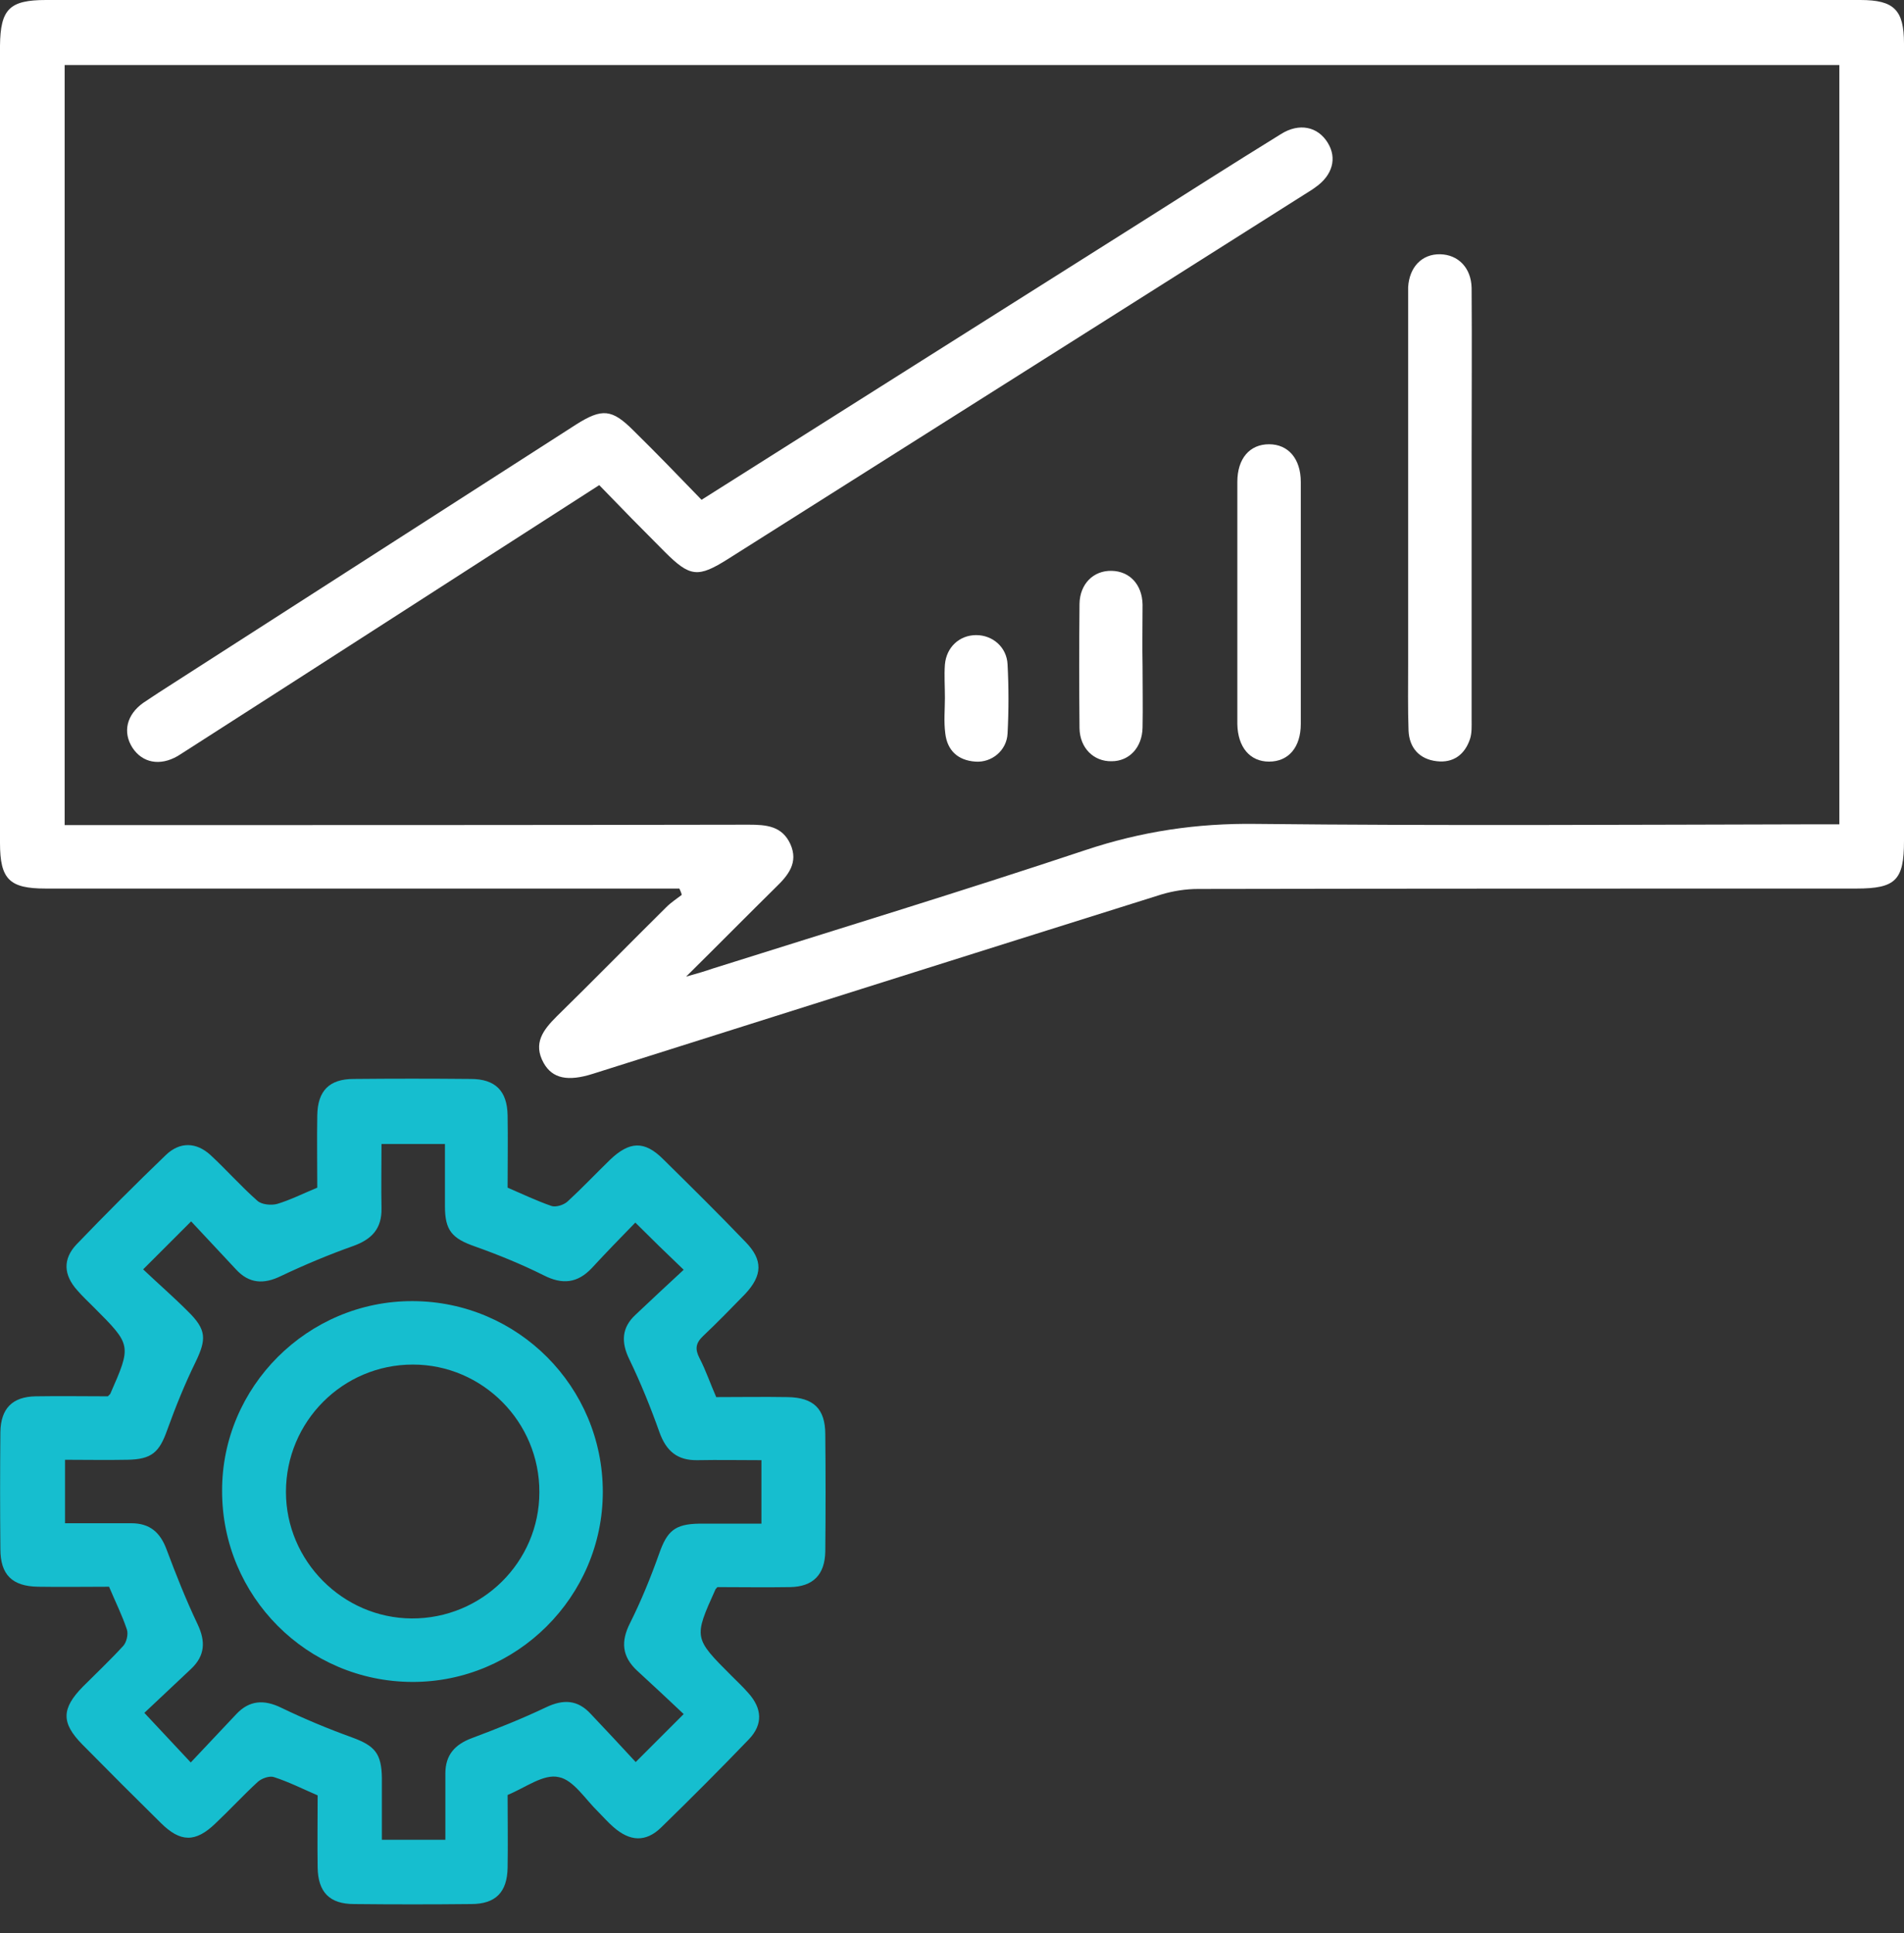
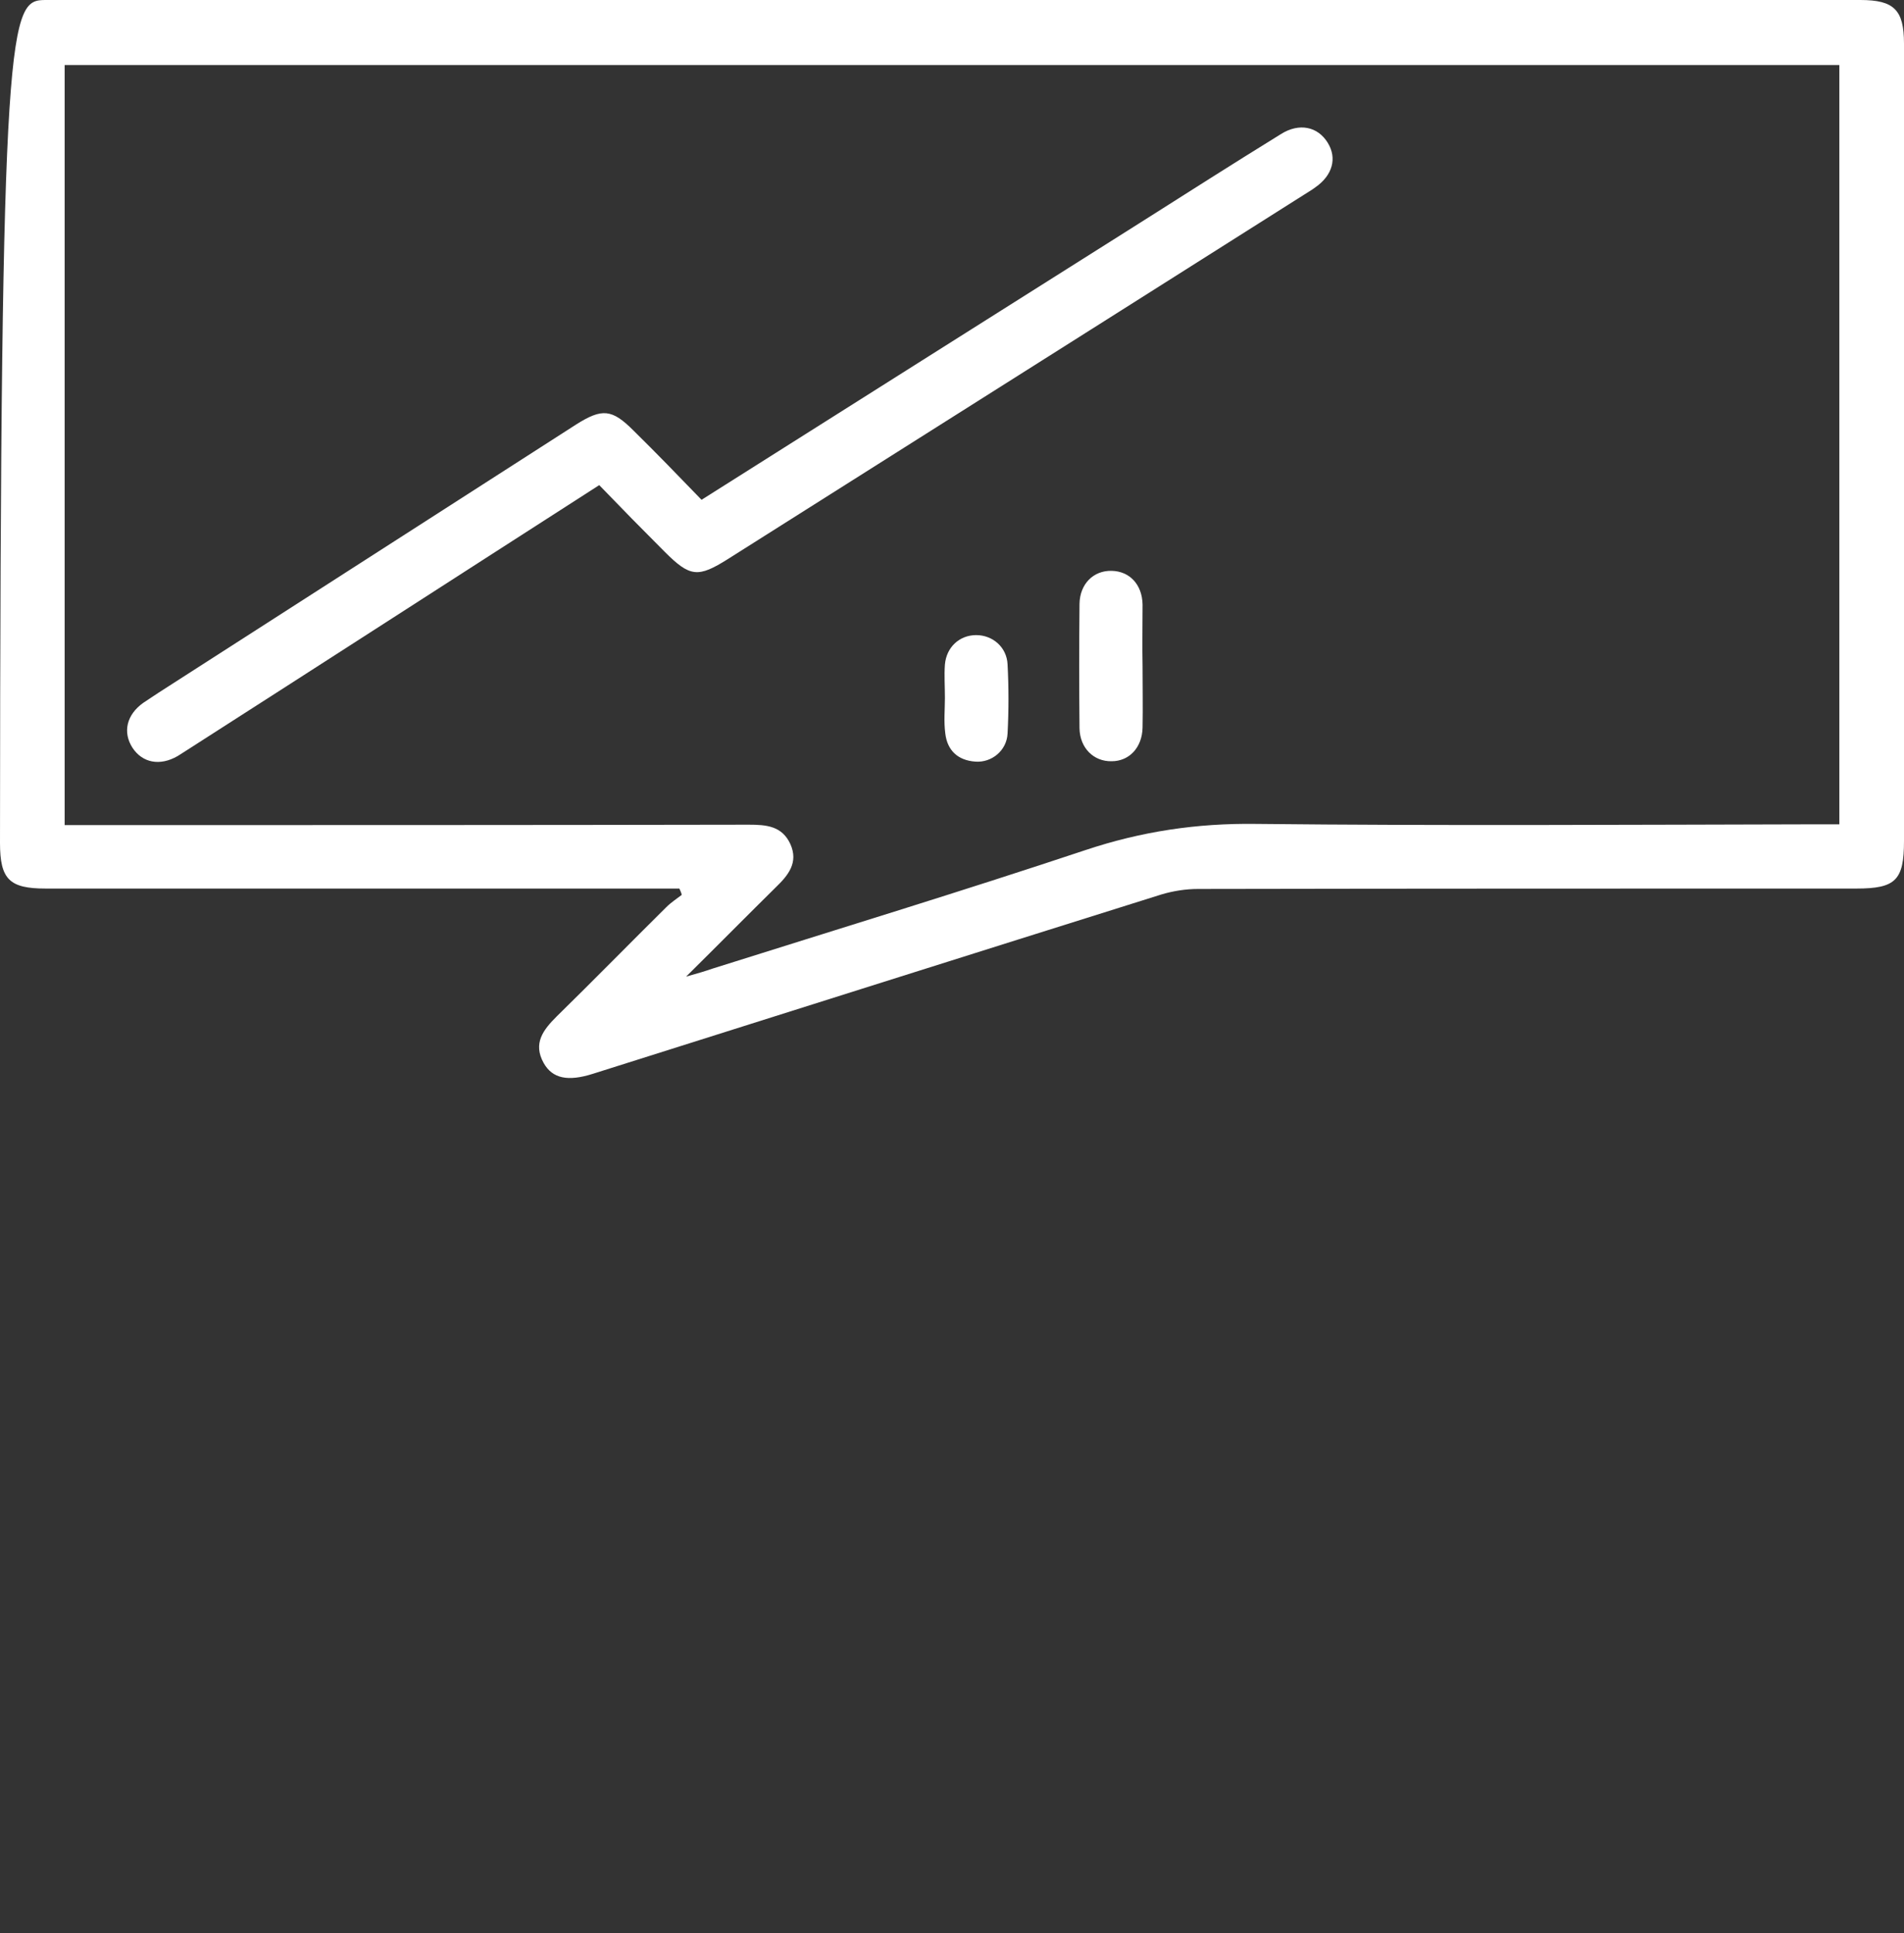
<svg xmlns="http://www.w3.org/2000/svg" width="65" height="66" viewBox="0 0 65 66" fill="none">
  <rect x="0" y="0" width="65" height="66" fill="#333333" stroke="none" />
  <g clip-path="url(#clip0)">
-     <path d="M50.239 17.333C50.239 19.744 50.239 22.154 50.239 24.564C50.239 24.781 50.252 25.025 50.184 25.228C50.008 25.756 49.616 26.054 49.047 25.986C48.465 25.919 48.113 25.539 48.086 24.944C48.059 24.185 48.072 23.413 48.072 22.641C48.072 18.525 48.072 14.395 48.072 10.278C48.072 10.115 48.072 9.966 48.072 9.804C48.113 9.113 48.546 8.666 49.169 8.68C49.778 8.694 50.225 9.14 50.239 9.831C50.252 11.74 50.239 13.663 50.239 15.573C50.239 16.155 50.239 16.737 50.239 17.333Z" fill="white" />
-     <path d="M42.241 20.583C42.241 19.202 42.241 17.834 42.241 16.453C42.241 15.654 42.661 15.166 43.324 15.166C43.974 15.166 44.407 15.654 44.407 16.453C44.407 19.202 44.407 21.964 44.407 24.713C44.407 25.512 43.988 26 43.324 26C42.675 26 42.255 25.512 42.241 24.713C42.241 23.332 42.241 21.964 42.241 20.583Z" fill="white" />
-     <path d="M23.192 30.333C22.948 30.333 22.718 30.333 22.474 30.333C15.502 30.333 8.529 30.333 1.557 30.333C0.325 30.333 0 30.022 0 28.776C0 19.703 0 10.63 0 1.557C0.014 0.311 0.325 0 1.571 0C22.217 0 42.864 0 63.511 0C64.662 0 65 0.339 65 1.49C65 10.562 65 19.635 65 28.708C65 30.049 64.716 30.333 63.375 30.333C55.888 30.333 48.388 30.333 40.901 30.347C40.481 30.347 40.048 30.415 39.642 30.537C33.17 32.568 26.712 34.612 20.241 36.657C19.388 36.928 18.86 36.82 18.562 36.292C18.183 35.615 18.548 35.154 19.009 34.694C20.268 33.462 21.5 32.202 22.745 30.97C22.908 30.807 23.097 30.685 23.273 30.55C23.26 30.469 23.219 30.401 23.192 30.333ZM62.793 2.221C42.553 2.221 22.38 2.221 2.207 2.221C2.207 10.887 2.207 19.486 2.207 28.167C2.505 28.167 2.762 28.167 3.033 28.167C10.547 28.167 18.061 28.167 25.561 28.153C26.157 28.153 26.699 28.194 26.983 28.817C27.267 29.453 26.902 29.887 26.482 30.293C25.507 31.254 24.546 32.229 23.422 33.34C23.855 33.218 24.086 33.15 24.316 33.069C28.567 31.728 32.832 30.428 37.056 29.02C38.965 28.383 40.86 28.099 42.877 28.126C49.254 28.194 55.645 28.153 62.035 28.14C62.279 28.14 62.522 28.14 62.793 28.14C62.793 19.486 62.793 10.874 62.793 2.221Z" fill="white" />
-     <path d="M17.329 61.276C17.329 62.129 17.343 62.942 17.329 63.754C17.316 64.594 16.923 65 16.084 65C14.757 65.014 13.416 65.014 12.09 65C11.25 65 10.858 64.594 10.844 63.754C10.831 62.942 10.844 62.129 10.844 61.29C10.343 61.073 9.856 60.829 9.355 60.667C9.206 60.613 8.935 60.707 8.8 60.829C8.299 61.29 7.839 61.791 7.351 62.251C6.674 62.901 6.16 62.901 5.483 62.224C4.589 61.344 3.696 60.45 2.802 59.543C2.085 58.812 2.098 58.324 2.829 57.579C3.289 57.119 3.763 56.672 4.21 56.184C4.318 56.063 4.386 55.792 4.332 55.629C4.17 55.142 3.939 54.681 3.723 54.167C2.91 54.167 2.112 54.18 1.299 54.167C0.419 54.153 0.013 53.761 0.013 52.88C-0 51.553 -0 50.226 0.013 48.886C0.027 48.087 0.419 47.68 1.218 47.667C2.057 47.653 2.883 47.667 3.682 47.667C3.736 47.613 3.75 47.599 3.763 47.586C4.494 45.92 4.494 45.92 3.208 44.633C3.019 44.444 2.816 44.254 2.64 44.051C2.166 43.523 2.139 42.981 2.613 42.48C3.614 41.438 4.63 40.422 5.672 39.42C6.146 38.973 6.701 38.986 7.189 39.433C7.73 39.934 8.231 40.503 8.786 40.991C8.935 41.126 9.26 41.153 9.463 41.099C9.91 40.964 10.343 40.747 10.831 40.544C10.831 39.745 10.817 38.905 10.831 38.079C10.844 37.24 11.237 36.833 12.076 36.833C13.403 36.82 14.743 36.82 16.07 36.833C16.91 36.833 17.316 37.24 17.329 38.079C17.343 38.892 17.329 39.704 17.329 40.544C17.83 40.761 18.318 40.991 18.819 41.167C18.968 41.221 19.238 41.14 19.374 41.018C19.875 40.557 20.335 40.07 20.822 39.596C21.486 38.959 22 38.932 22.637 39.569C23.584 40.503 24.532 41.438 25.453 42.399C26.048 43.008 26.035 43.536 25.439 44.173C24.965 44.66 24.491 45.148 24.004 45.608C23.747 45.852 23.72 46.055 23.882 46.367C24.099 46.786 24.248 47.233 24.451 47.694C25.263 47.694 26.075 47.68 26.888 47.694C27.768 47.707 28.174 48.087 28.174 48.967C28.187 50.294 28.187 51.635 28.174 52.962C28.16 53.761 27.754 54.167 26.969 54.18C26.13 54.194 25.304 54.18 24.491 54.18C24.451 54.234 24.424 54.248 24.424 54.261C23.679 55.914 23.679 55.914 24.979 57.214C25.168 57.403 25.371 57.593 25.547 57.796C26.021 58.324 26.048 58.866 25.574 59.367C24.586 60.396 23.584 61.398 22.569 62.387C22.041 62.901 21.499 62.861 20.944 62.373C20.755 62.211 20.592 62.021 20.416 61.845C19.983 61.425 19.577 60.761 19.076 60.667C18.561 60.545 17.952 61.019 17.329 61.276ZM21.689 41.736C21.188 42.25 20.687 42.765 20.2 43.293C19.712 43.807 19.198 43.861 18.561 43.536C17.803 43.157 17.004 42.832 16.206 42.548C15.434 42.277 15.19 42.006 15.19 41.18C15.19 40.463 15.19 39.758 15.19 39.054C14.418 39.054 13.755 39.054 13.024 39.054C13.024 39.813 13.01 40.53 13.024 41.248C13.037 41.939 12.699 42.304 12.063 42.534C11.223 42.832 10.384 43.184 9.585 43.564C9.003 43.848 8.502 43.821 8.055 43.333C7.554 42.792 7.04 42.25 6.525 41.695C5.943 42.277 5.456 42.765 4.887 43.333C5.402 43.821 5.93 44.281 6.417 44.769C7.053 45.392 7.053 45.717 6.674 46.502C6.309 47.247 5.997 48.019 5.713 48.804C5.442 49.576 5.185 49.82 4.346 49.833C3.628 49.847 2.924 49.833 2.22 49.833C2.22 50.605 2.22 51.269 2.22 52C2.992 52 3.736 52 4.481 52C5.117 52 5.469 52.312 5.686 52.894C6.011 53.761 6.349 54.614 6.742 55.44C7.026 56.035 6.999 56.523 6.525 56.97C5.984 57.484 5.442 57.986 4.928 58.473C5.483 59.069 5.957 59.57 6.512 60.166C7.053 59.597 7.554 59.055 8.069 58.514C8.515 58.04 9.016 58.013 9.599 58.297C10.384 58.676 11.196 59.015 12.022 59.313C12.794 59.597 13.024 59.854 13.037 60.694C13.037 61.411 13.037 62.116 13.037 62.806C13.809 62.806 14.486 62.806 15.204 62.806C15.204 62.035 15.204 61.29 15.204 60.545C15.204 59.908 15.529 59.556 16.097 59.34C16.964 59.015 17.817 58.676 18.642 58.283C19.238 57.999 19.726 58.026 20.172 58.514C20.687 59.055 21.188 59.597 21.702 60.152C22.271 59.583 22.758 59.096 23.34 58.514C22.812 58.013 22.285 57.525 21.756 57.038C21.229 56.55 21.188 56.035 21.513 55.399C21.892 54.641 22.217 53.842 22.501 53.043C22.772 52.271 23.029 52.027 23.869 52.014C24.586 52.014 25.29 52.014 25.994 52.014C25.994 51.242 25.994 50.578 25.994 49.847C25.25 49.847 24.532 49.833 23.814 49.847C23.124 49.861 22.745 49.535 22.515 48.899C22.217 48.059 21.878 47.22 21.486 46.407C21.201 45.825 21.215 45.324 21.702 44.877C22.244 44.363 22.785 43.861 23.34 43.347C22.731 42.765 22.23 42.277 21.689 41.736Z" fill="#16BECF" />
+     <path d="M23.192 30.333C22.948 30.333 22.718 30.333 22.474 30.333C15.502 30.333 8.529 30.333 1.557 30.333C0.325 30.333 0 30.022 0 28.776C0.014 0.311 0.325 0 1.571 0C22.217 0 42.864 0 63.511 0C64.662 0 65 0.339 65 1.49C65 10.562 65 19.635 65 28.708C65 30.049 64.716 30.333 63.375 30.333C55.888 30.333 48.388 30.333 40.901 30.347C40.481 30.347 40.048 30.415 39.642 30.537C33.17 32.568 26.712 34.612 20.241 36.657C19.388 36.928 18.86 36.82 18.562 36.292C18.183 35.615 18.548 35.154 19.009 34.694C20.268 33.462 21.5 32.202 22.745 30.97C22.908 30.807 23.097 30.685 23.273 30.55C23.26 30.469 23.219 30.401 23.192 30.333ZM62.793 2.221C42.553 2.221 22.38 2.221 2.207 2.221C2.207 10.887 2.207 19.486 2.207 28.167C2.505 28.167 2.762 28.167 3.033 28.167C10.547 28.167 18.061 28.167 25.561 28.153C26.157 28.153 26.699 28.194 26.983 28.817C27.267 29.453 26.902 29.887 26.482 30.293C25.507 31.254 24.546 32.229 23.422 33.34C23.855 33.218 24.086 33.15 24.316 33.069C28.567 31.728 32.832 30.428 37.056 29.02C38.965 28.383 40.86 28.099 42.877 28.126C49.254 28.194 55.645 28.153 62.035 28.14C62.279 28.14 62.522 28.14 62.793 28.14C62.793 19.486 62.793 10.874 62.793 2.221Z" fill="white" />
    <path d="M23.95 17.062C29 13.867 33.941 10.752 38.87 7.637C40.494 6.608 42.105 5.579 43.73 4.577C44.353 4.184 44.989 4.32 45.328 4.875C45.653 5.403 45.49 5.985 44.908 6.392C44.786 6.486 44.637 6.568 44.515 6.649C42.268 8.071 40.02 9.493 37.773 10.915C33.468 13.636 29.162 16.358 24.857 19.08C23.828 19.73 23.557 19.703 22.691 18.836C21.946 18.092 21.201 17.333 20.457 16.561C18.06 18.105 15.732 19.595 13.403 21.098C11.074 22.601 8.746 24.09 6.404 25.594C6.295 25.661 6.173 25.743 6.065 25.81C5.456 26.162 4.86 26.041 4.522 25.526C4.183 24.998 4.319 24.402 4.887 23.996C5.226 23.765 5.564 23.549 5.903 23.332C10.492 20.38 15.082 17.442 19.672 14.489C20.552 13.934 20.89 13.961 21.621 14.693C22.393 15.451 23.165 16.25 23.95 17.062Z" fill="white" />
    <path d="M39.006 22.75C39.006 23.441 39.019 24.145 39.006 24.836C38.992 25.526 38.545 25.987 37.95 25.987C37.34 26 36.867 25.54 36.853 24.863C36.839 23.441 36.839 22.032 36.853 20.611C36.867 19.933 37.327 19.473 37.95 19.487C38.559 19.5 38.992 19.947 39.006 20.638C39.006 21.355 38.992 22.059 39.006 22.75C39.006 22.75 38.992 22.75 39.006 22.75Z" fill="white" />
    <path d="M32.258 23.82C32.258 23.441 32.231 23.048 32.258 22.683C32.312 22.087 32.759 21.681 33.327 21.681C33.882 21.681 34.37 22.087 34.397 22.683C34.438 23.468 34.438 24.254 34.397 25.039C34.37 25.621 33.855 26.041 33.3 26C32.705 25.96 32.339 25.621 32.271 25.039C32.217 24.633 32.258 24.227 32.258 23.82Z" fill="white" />
-     <path d="M20.579 50.93C20.579 54.505 17.641 57.43 14.067 57.417C10.479 57.403 7.582 54.492 7.582 50.903C7.568 47.342 10.506 44.403 14.094 44.417C17.682 44.43 20.579 47.342 20.579 50.93ZM18.413 50.944C18.426 48.547 16.477 46.583 14.094 46.583C11.698 46.583 9.762 48.533 9.762 50.93C9.762 53.286 11.698 55.236 14.053 55.25C16.45 55.263 18.413 53.327 18.413 50.944Z" fill="#16BECF" />
  </g>
  <defs>
    <clipPath id="clip0">
      <rect width="65" height="65.01" fill="white" />
    </clipPath>
  </defs>
</svg>